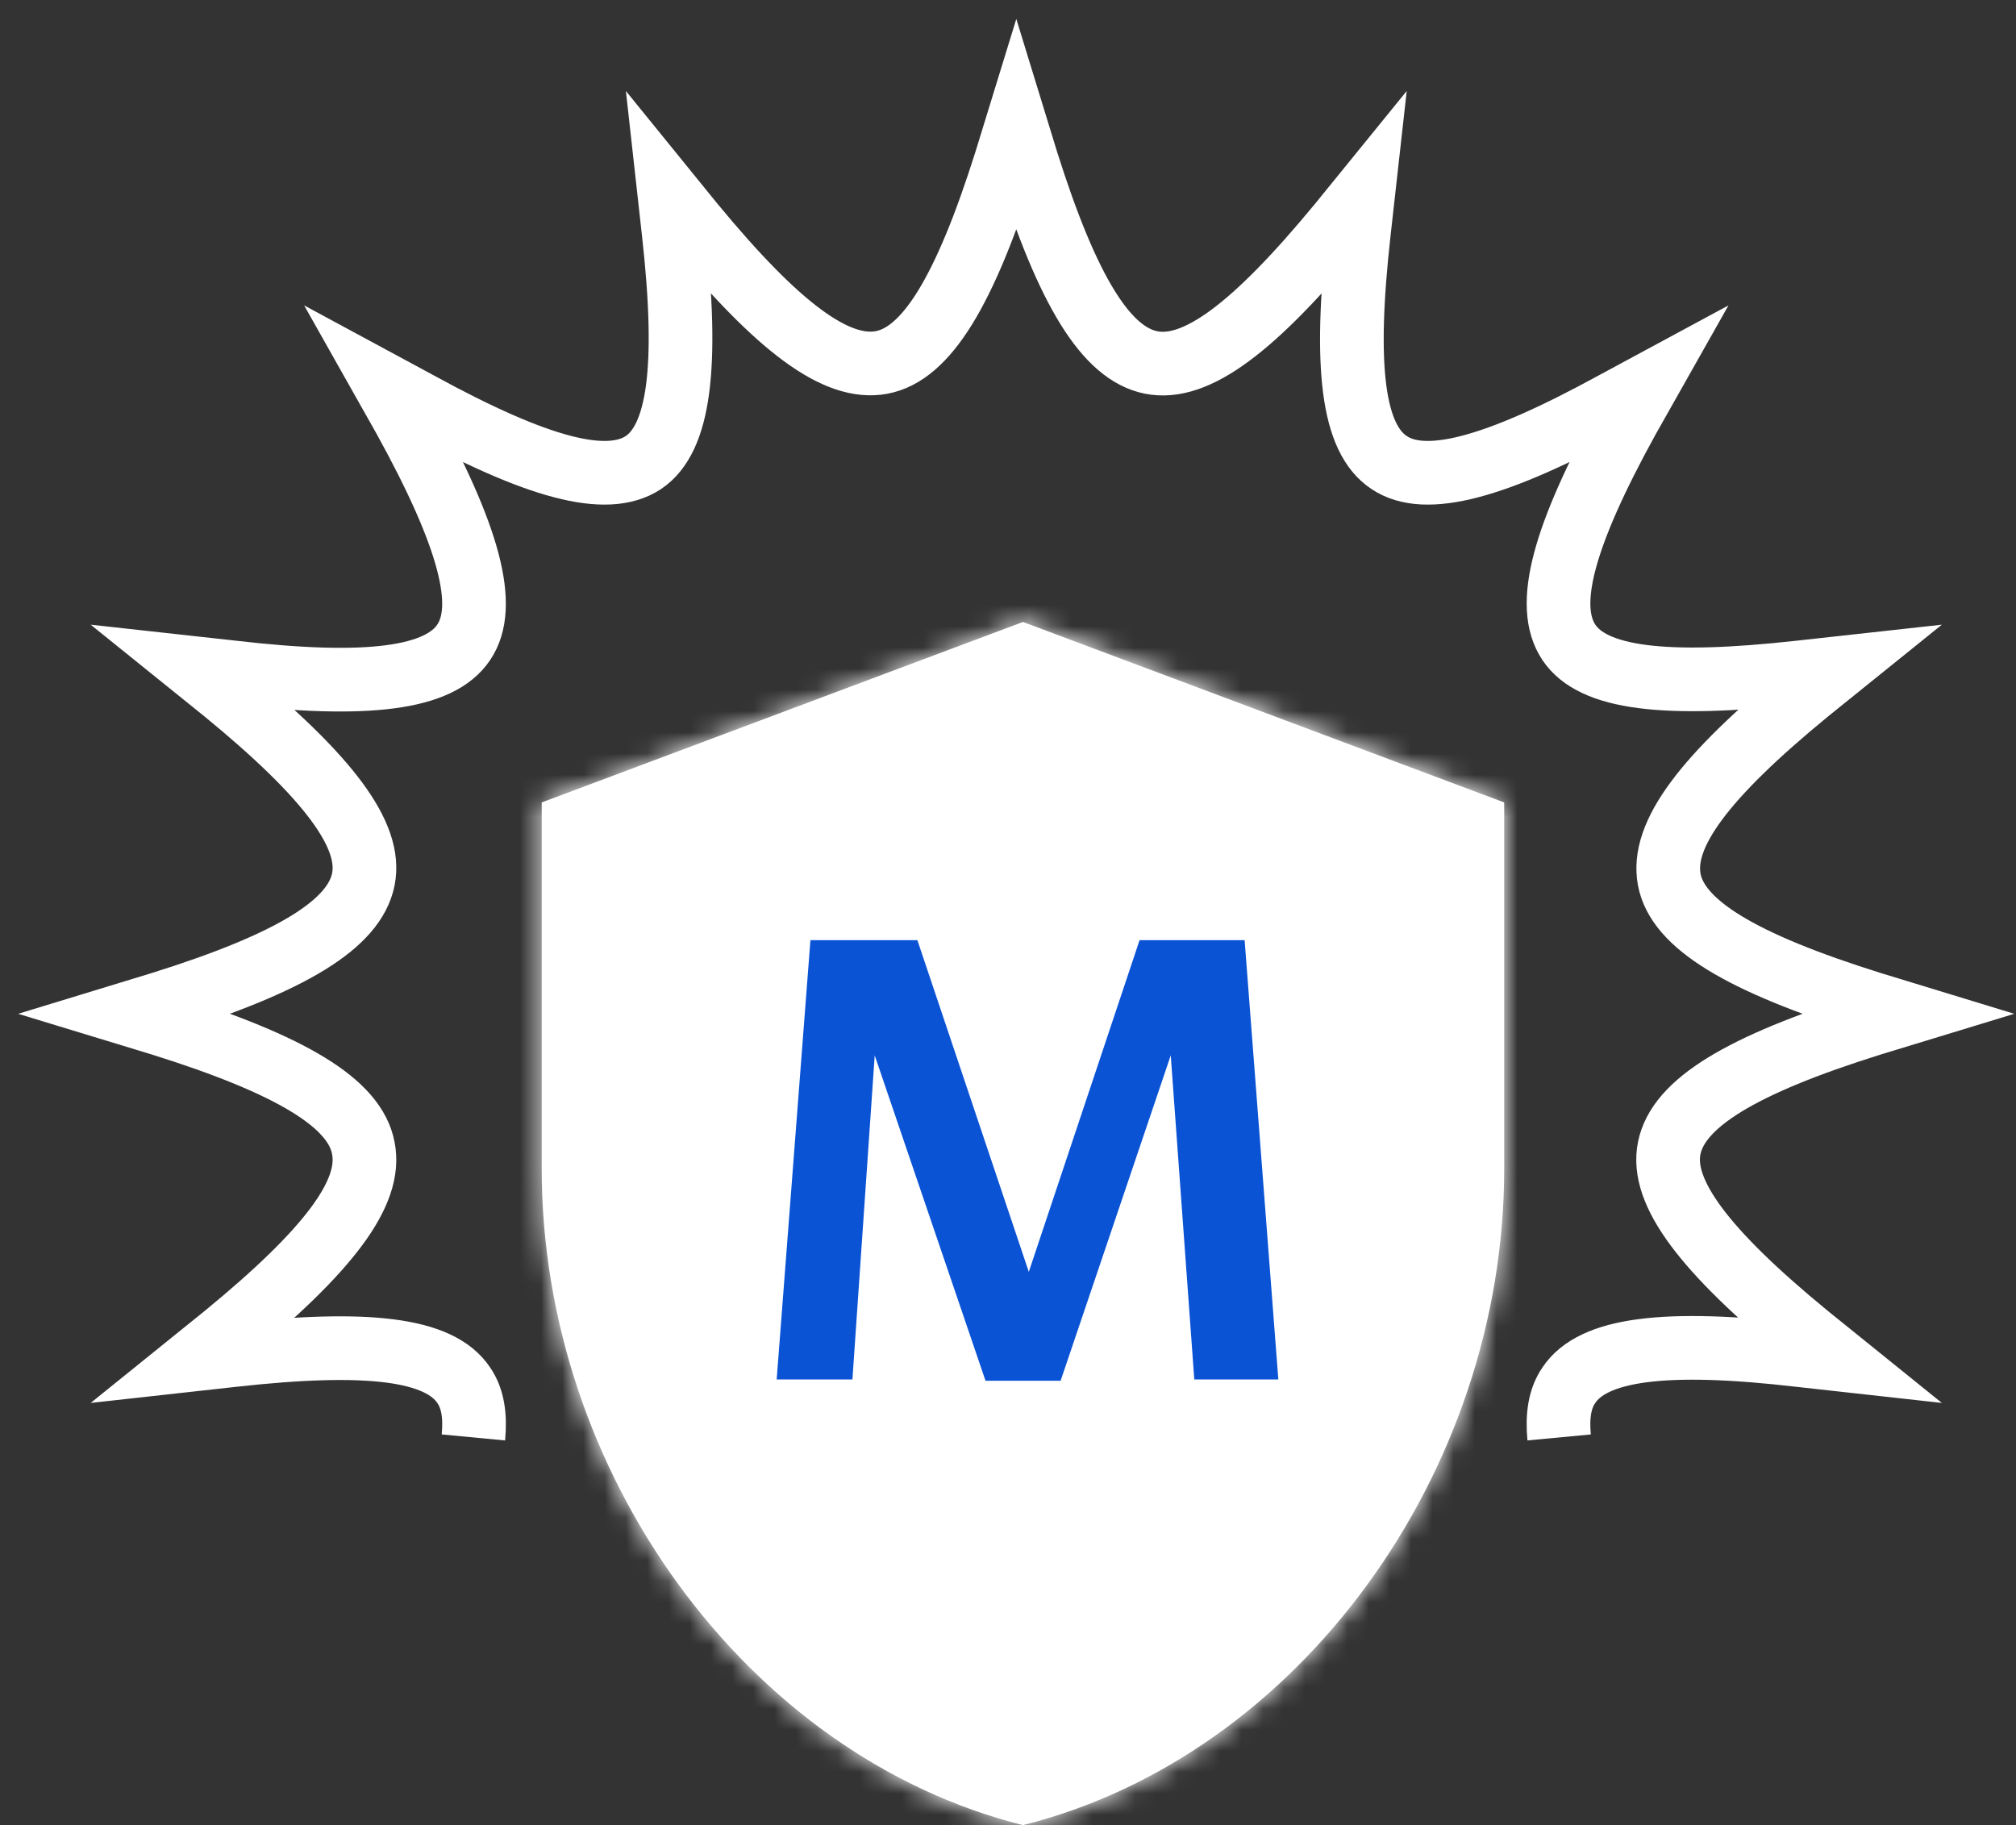
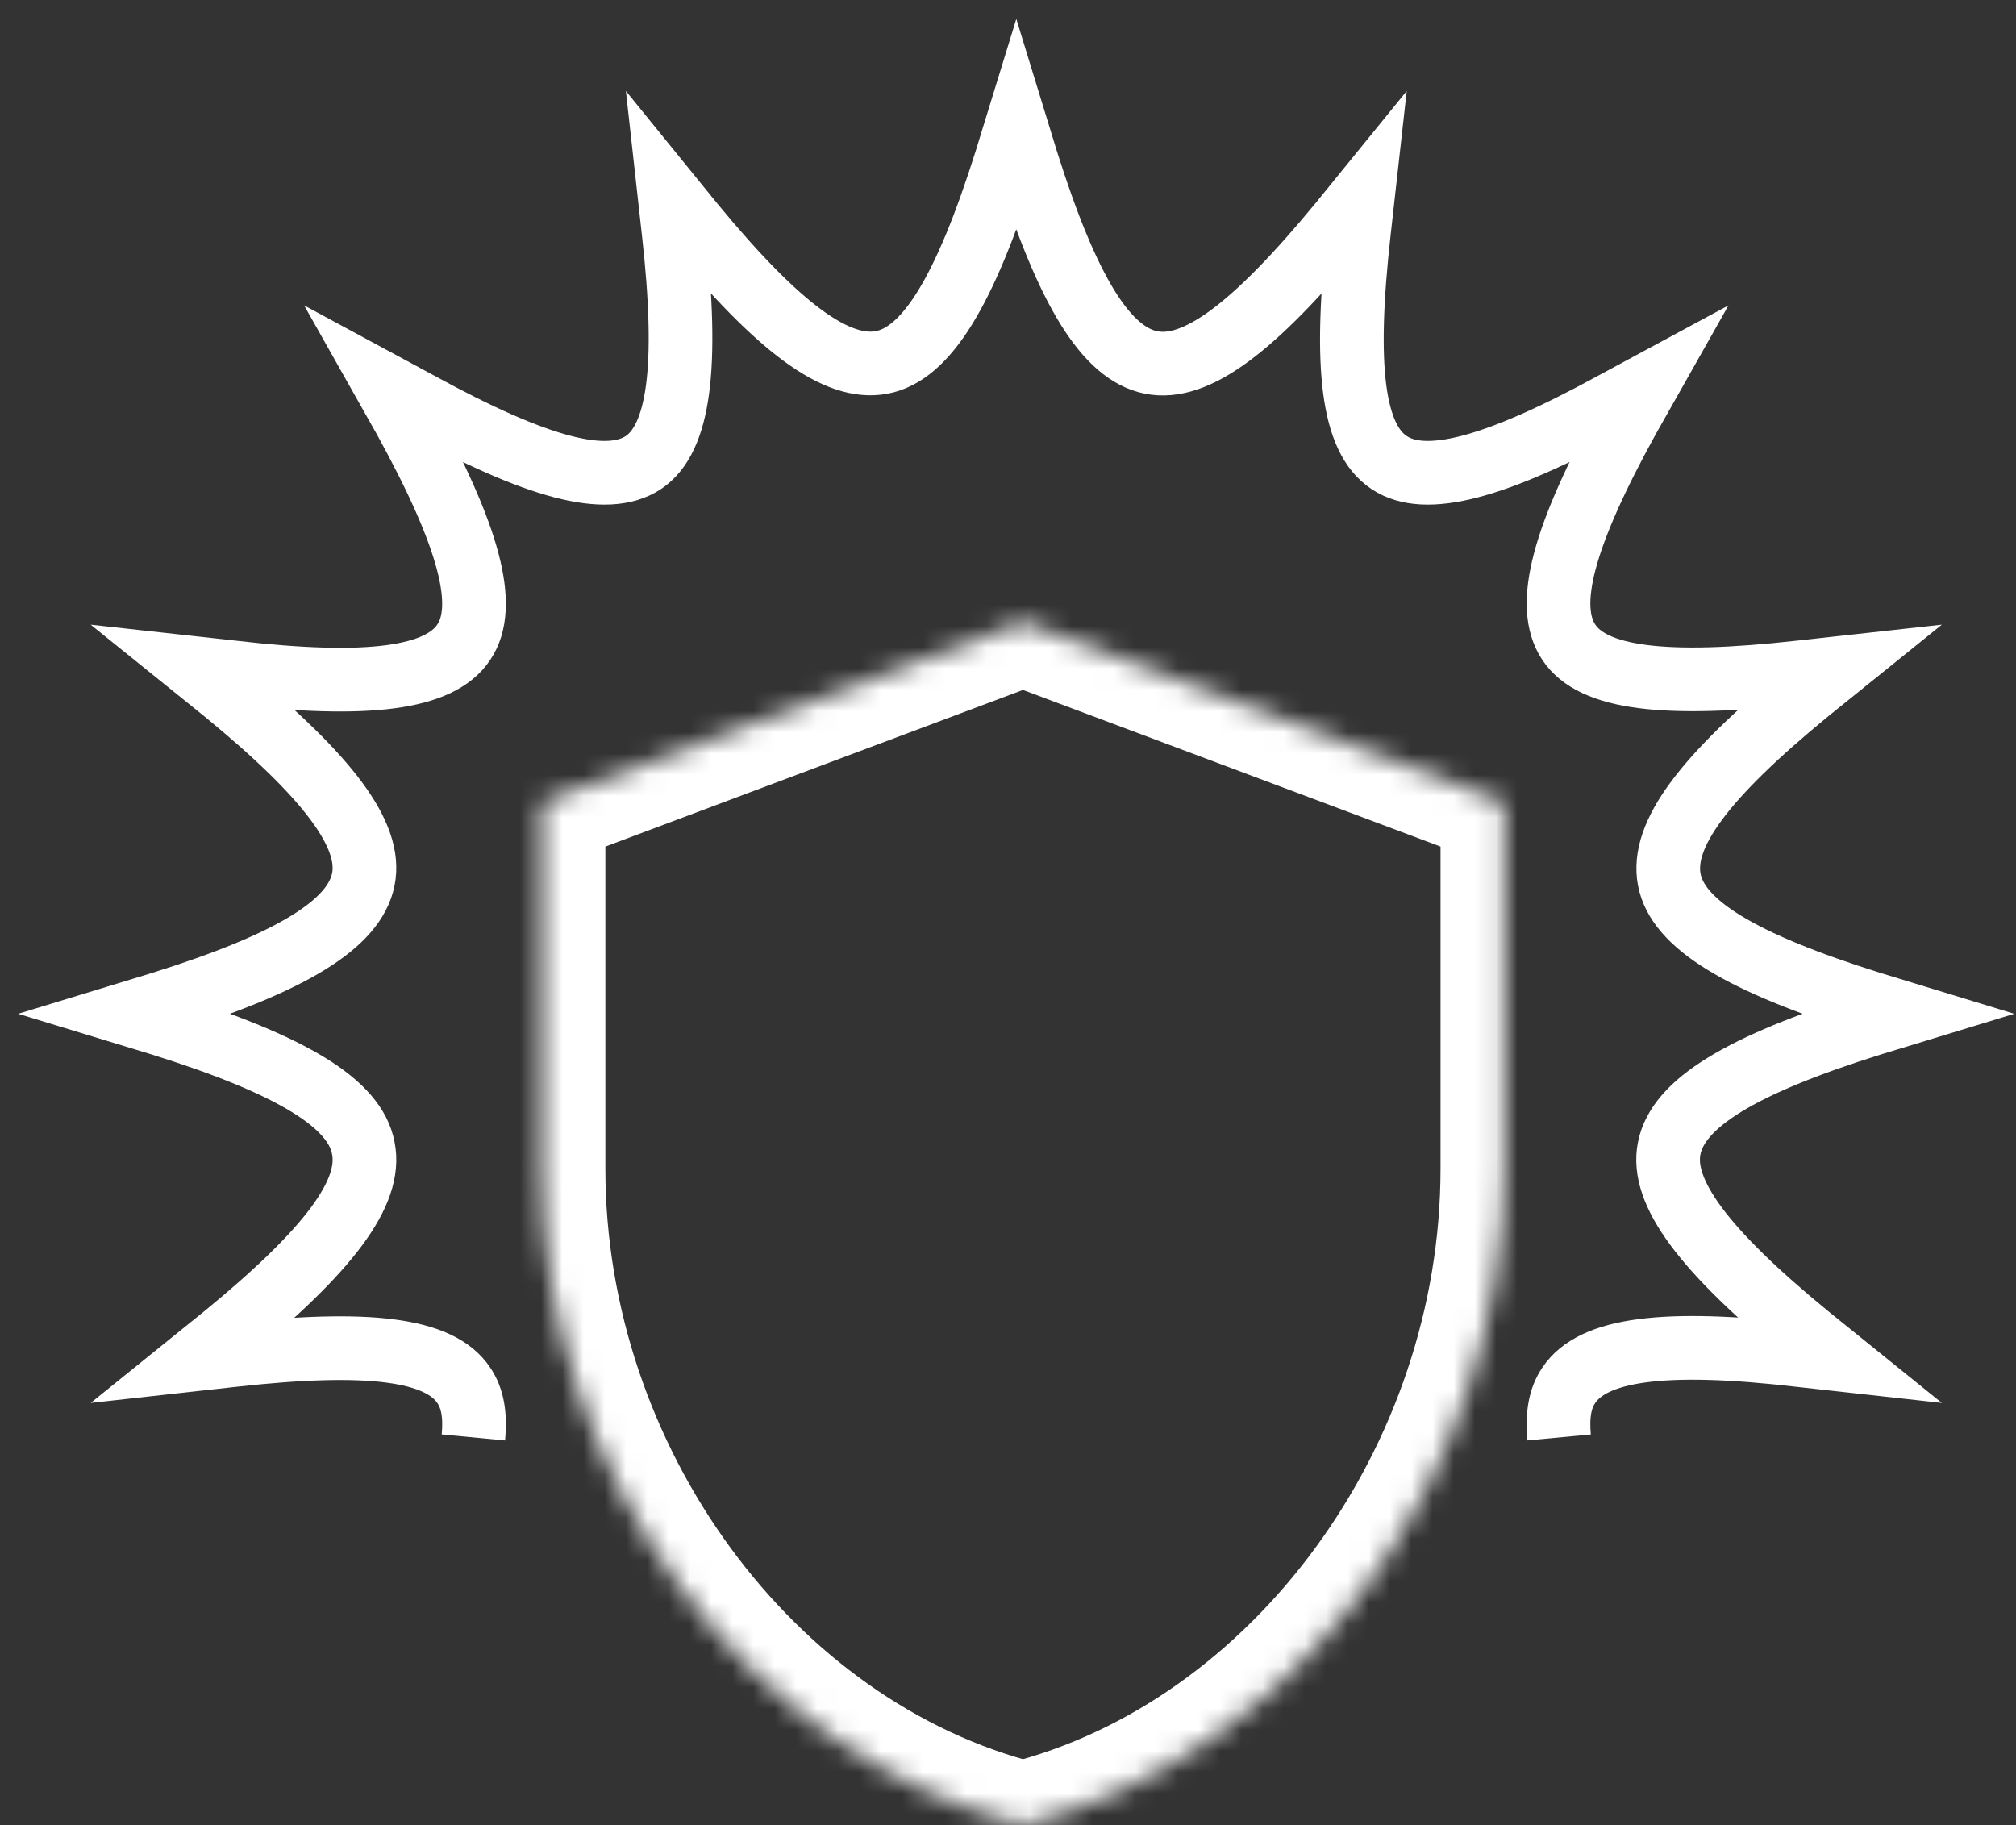
<svg xmlns="http://www.w3.org/2000/svg" width="95" height="86" viewBox="0 0 95 86" fill="none">
  <rect x="0" y="0" width="95" height="86" fill="#333333" stroke="none" />
  <path d="M22.308 67.732C22.406 66.699 22.276 65.891 21.855 65.277C20.72 63.565 17.348 63.145 10.961 63.856L9.21 64.05L10.572 62.951C15.5 58.913 17.542 56.2 17.121 54.1C16.732 52 13.781 50.191 7.589 48.253L6 47.769L7.589 47.284C13.781 45.346 16.699 43.537 17.121 41.437C17.542 39.37 15.5 36.624 10.572 32.586L9.21 31.488L10.961 31.681C17.348 32.424 20.72 31.972 21.855 30.26C22.989 28.58 22.146 25.318 19.066 19.729L18.191 18.178L19.747 19.018C25.356 22.087 28.598 22.927 30.317 21.797C32.003 20.666 32.457 17.306 31.743 10.943L31.549 9.198L32.651 10.555C36.704 15.465 39.428 17.468 41.535 17.08C43.642 16.692 45.458 13.753 47.403 7.583L47.89 6L48.376 7.583C50.321 13.753 52.137 16.66 54.245 17.08C56.352 17.5 59.075 15.465 63.128 10.555L64.231 9.198L64.036 10.943C63.323 17.306 63.744 20.666 65.463 21.797C67.149 22.927 70.423 22.087 76.032 19.018L77.589 18.178L76.713 19.729C73.633 25.318 72.79 28.548 73.925 30.26C75.06 31.972 78.432 32.392 84.819 31.681L86.57 31.488L85.208 32.586C80.28 36.624 78.27 39.337 78.659 41.437C79.048 43.537 81.998 45.346 88.191 47.284L89.779 47.769L88.191 48.253C81.998 50.191 79.08 52 78.659 54.1C78.237 56.168 80.28 58.913 85.208 62.951L86.57 64.05L84.819 63.856C78.432 63.113 75.06 63.565 73.925 65.277C73.504 65.891 73.374 66.699 73.471 67.732" stroke="white" stroke-width="3" />
  <mask id="path-2-inside-1_2576_13" fill="white">
    <path d="M48.205 29.307L25.527 37.811V55.074C25.527 69.388 35.194 82.74 48.205 86C61.215 82.74 70.882 69.388 70.882 55.074V37.811L48.205 29.307Z" />
  </mask>
-   <path d="M48.205 29.307L25.527 37.811V55.074C25.527 69.388 35.194 82.74 48.205 86C61.215 82.74 70.882 69.388 70.882 55.074V37.811L48.205 29.307Z" fill="white" />
  <path d="M48.205 29.307L49.258 26.498C48.579 26.243 47.83 26.243 47.151 26.498L48.205 29.307ZM25.527 37.811L24.474 35.002C23.303 35.441 22.527 36.56 22.527 37.811H25.527ZM48.205 86L47.475 88.91C47.954 89.029 48.455 89.029 48.934 88.91L48.205 86ZM70.882 37.811H73.882C73.882 36.56 73.106 35.441 71.935 35.002L70.882 37.811ZM47.151 26.498L24.474 35.002L26.581 40.62L49.258 32.116L47.151 26.498ZM22.527 37.811V55.074H28.527V37.811H22.527ZM22.527 55.074C22.527 70.6 32.977 85.277 47.475 88.91L48.934 83.09C37.41 80.202 28.527 68.177 28.527 55.074H22.527ZM48.934 88.91C63.432 85.277 73.882 70.6 73.882 55.074H67.882C67.882 68.177 58.998 80.202 47.475 83.09L48.934 88.91ZM73.882 55.074V37.811H67.882V55.074H73.882ZM71.935 35.002L49.258 26.498L47.151 32.116L69.828 40.62L71.935 35.002Z" fill="white" mask="url(#path-2-inside-1_2576_13)" />
-   <path d="M60.239 65H56.279L55.169 49.73L49.98 65.06H46.44L41.219 49.73L40.169 65H36.599L38.19 44.3H43.23L48.48 59.93L53.7 44.3H58.65L60.239 65Z" fill="#0A53D5" />
</svg>